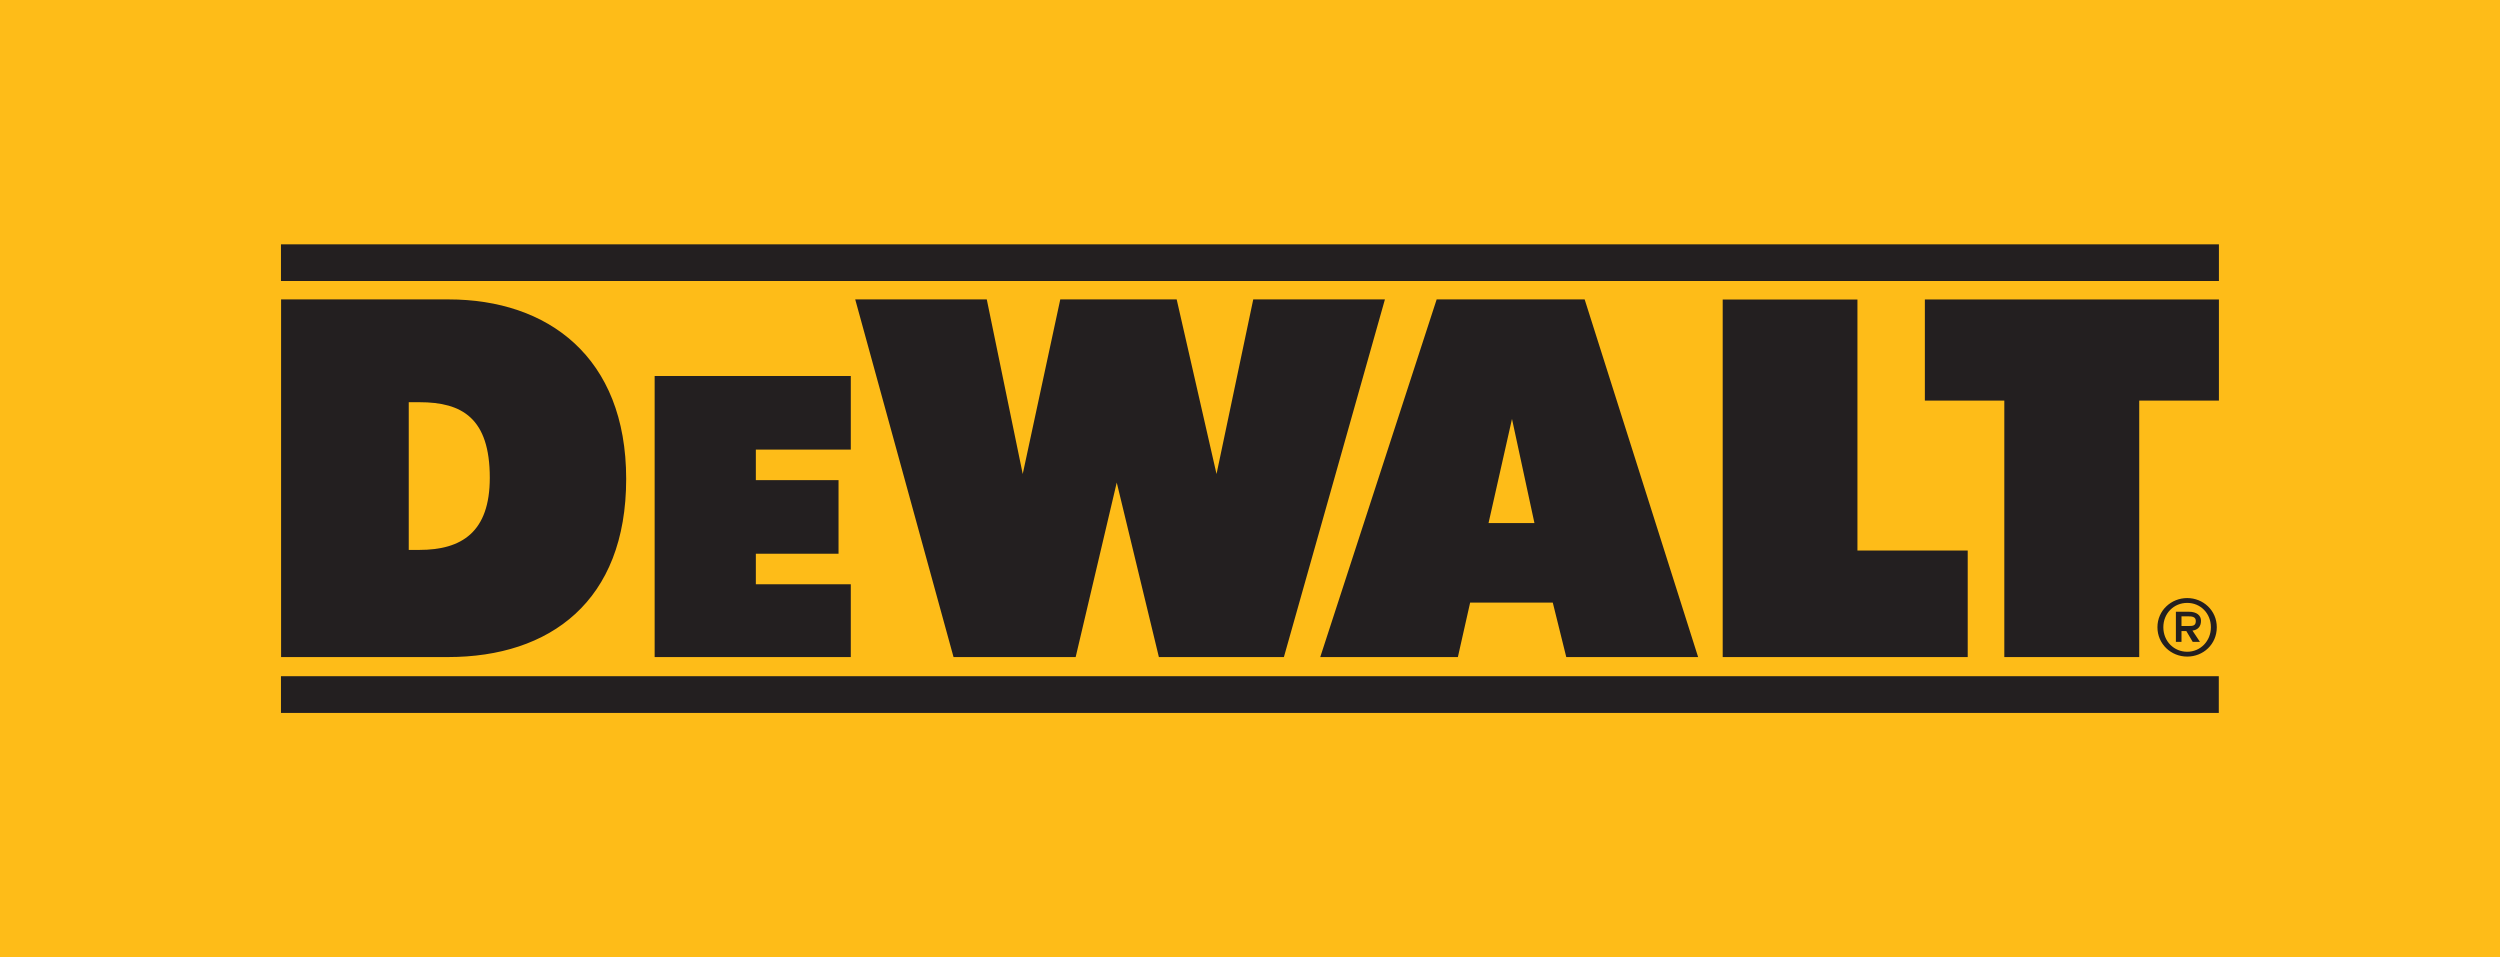
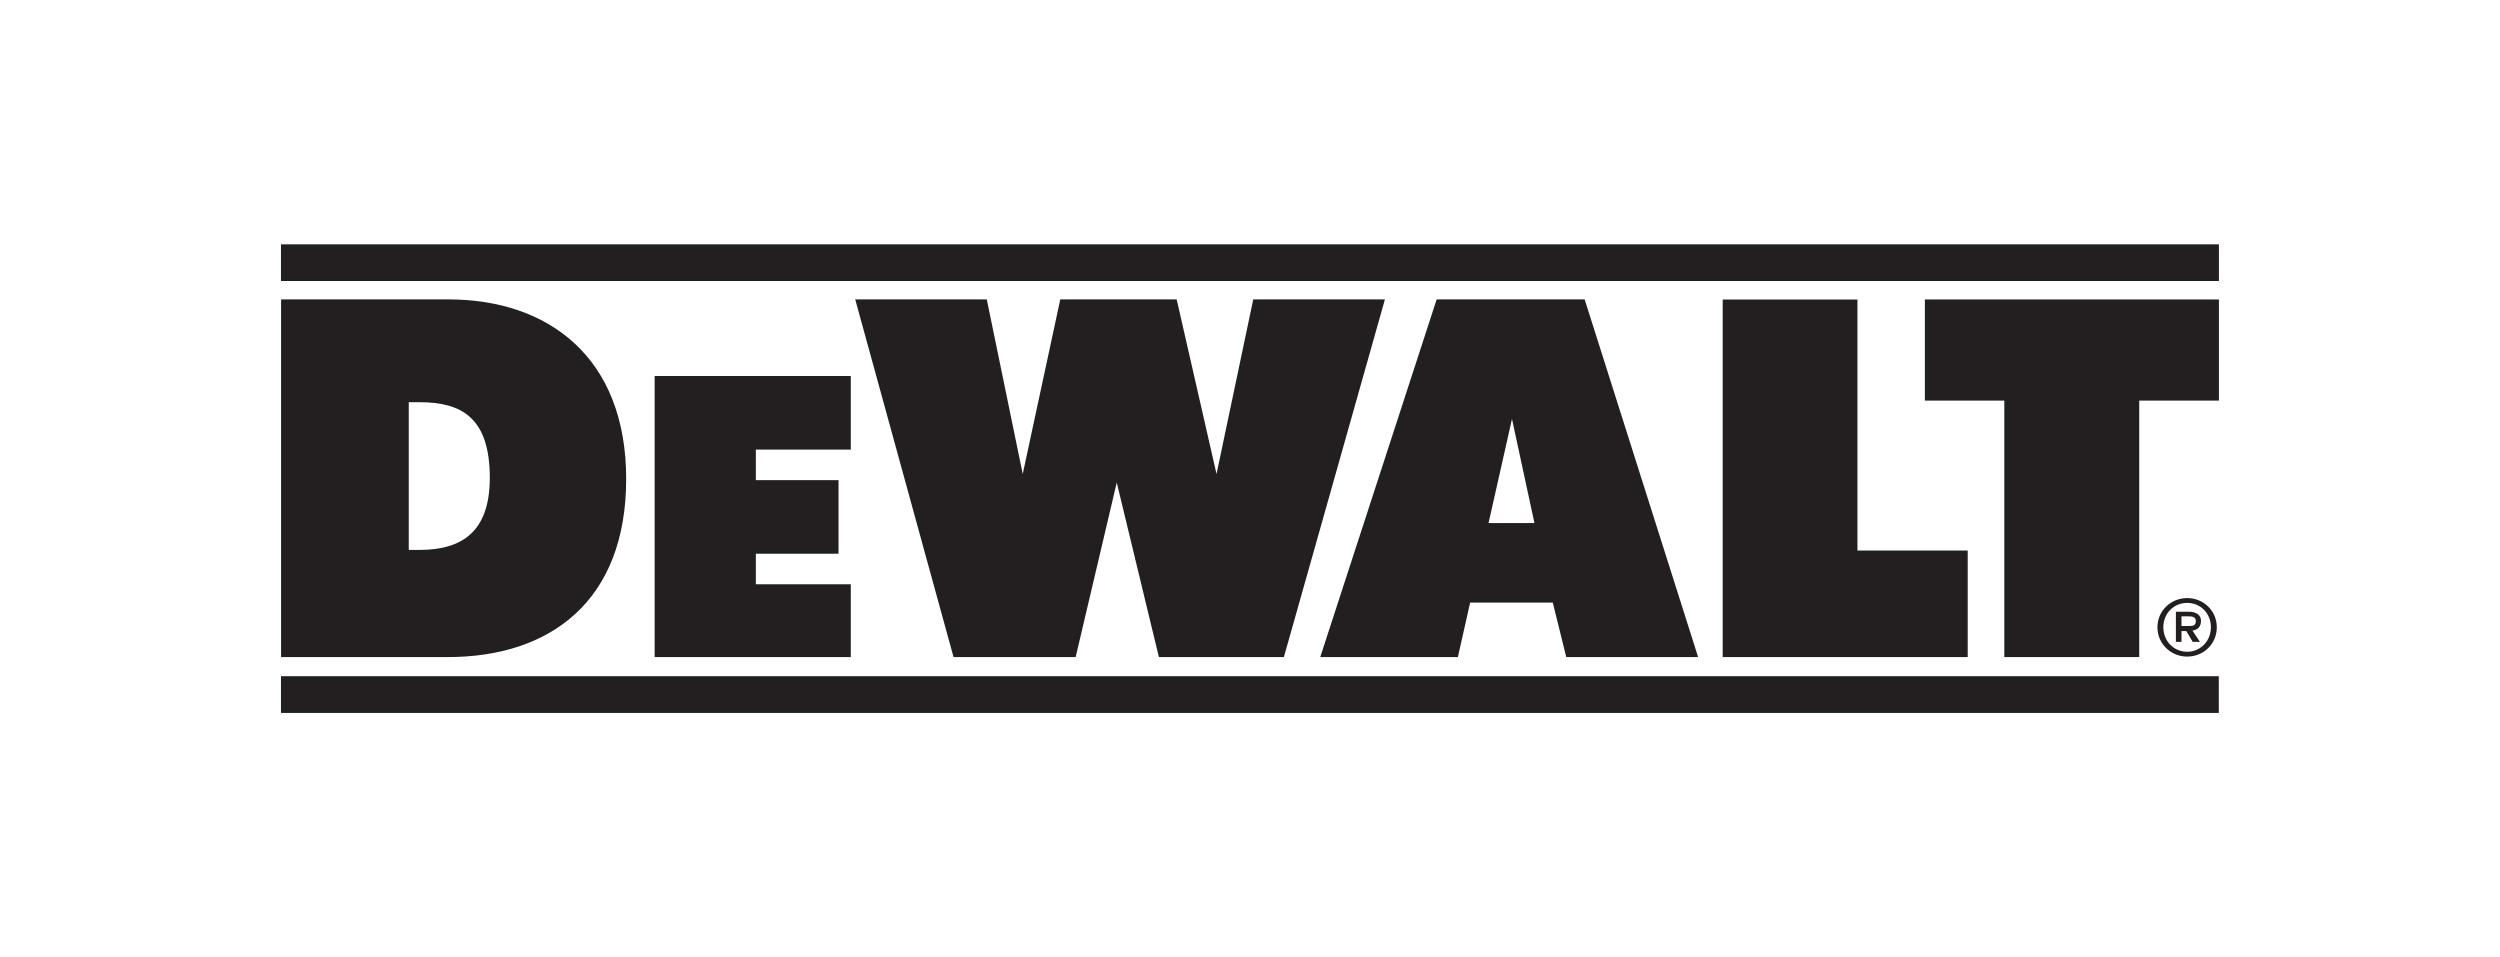
<svg xmlns="http://www.w3.org/2000/svg" viewBox="0 0 424.16 162.41" id="a">
  <defs>
    <style>.b{fill:#231f20;}.c{fill:#febc18;}</style>
  </defs>
-   <rect x="0" width="424.16" height="162.41" class="c" />
  <path d="M206.4,80.42l-6.76-29.62h-19.75l-6.37,29.62-6.1-29.62h-22.32l16.68,60.68h20.72l6.97-29.61,7.15,29.61h21.21l17.14-60.68h-22.34l-6.23,29.62ZM292.28,50.81v60.67h41.57v-18.08h-18.71v-42.58h-22.86ZM249.43,102.24h14.02l2.29,9.24h22.37l-19.25-60.68h-25.11l-19.75,60.68h23.35l2.08-9.24ZM256.53,71.08l3.81,17.67h-7.79l3.98-17.67ZM376.47,41.45H47.67v6.23h328.8v-6.23ZM234.98,50.8h0s0,0,0,0h0ZM376.11,106.42c0-2.85-2.31-4.95-5.02-4.95s-5.05,2.1-5.05,4.95,2.31,4.98,5.05,4.98,5.02-2.1,5.02-4.98ZM367.04,106.42c0-2.35,1.78-4.13,4.05-4.13s4.02,1.78,4.02,4.13-1.78,4.16-4.02,4.16-4.05-1.77-4.05-4.16ZM326.58,50.81v17.16h13.48v43.51h22.89v-43.51h13.52v-17.16h-49.89ZM373.25,108.9l-1.27-1.91c.86-.11,1.45-.63,1.45-1.67,0-.88-.69-1.53-2.07-1.53h-2.19v5.11h.95v-1.83h.82l1.08,1.83h1.24ZM370.12,106.21v-1.64h1.11c.62,0,1.32.04,1.32.79,0,.86-.56.85-1.32.85h-1.1ZM47.69,50.8v60.68h28.31c17.32,0,30.24-9.47,30.24-30.22s-13.34-30.46-30.13-30.46h-28.42ZM83.1,81.06c0,9.22-4.76,12.24-11.96,12.24h-1.79v-25.06h1.84c7.2,0,11.91,2.7,11.91,12.82ZM144.35,76.28v-12.49h-33.28v47.69h33.28v-12.35h-16.11v-5.18h14.03v-12.49h-14.03v-5.18h16.11ZM47.67,120.96h328.78v-6.23H47.67v6.23Z" class="b" />
</svg>